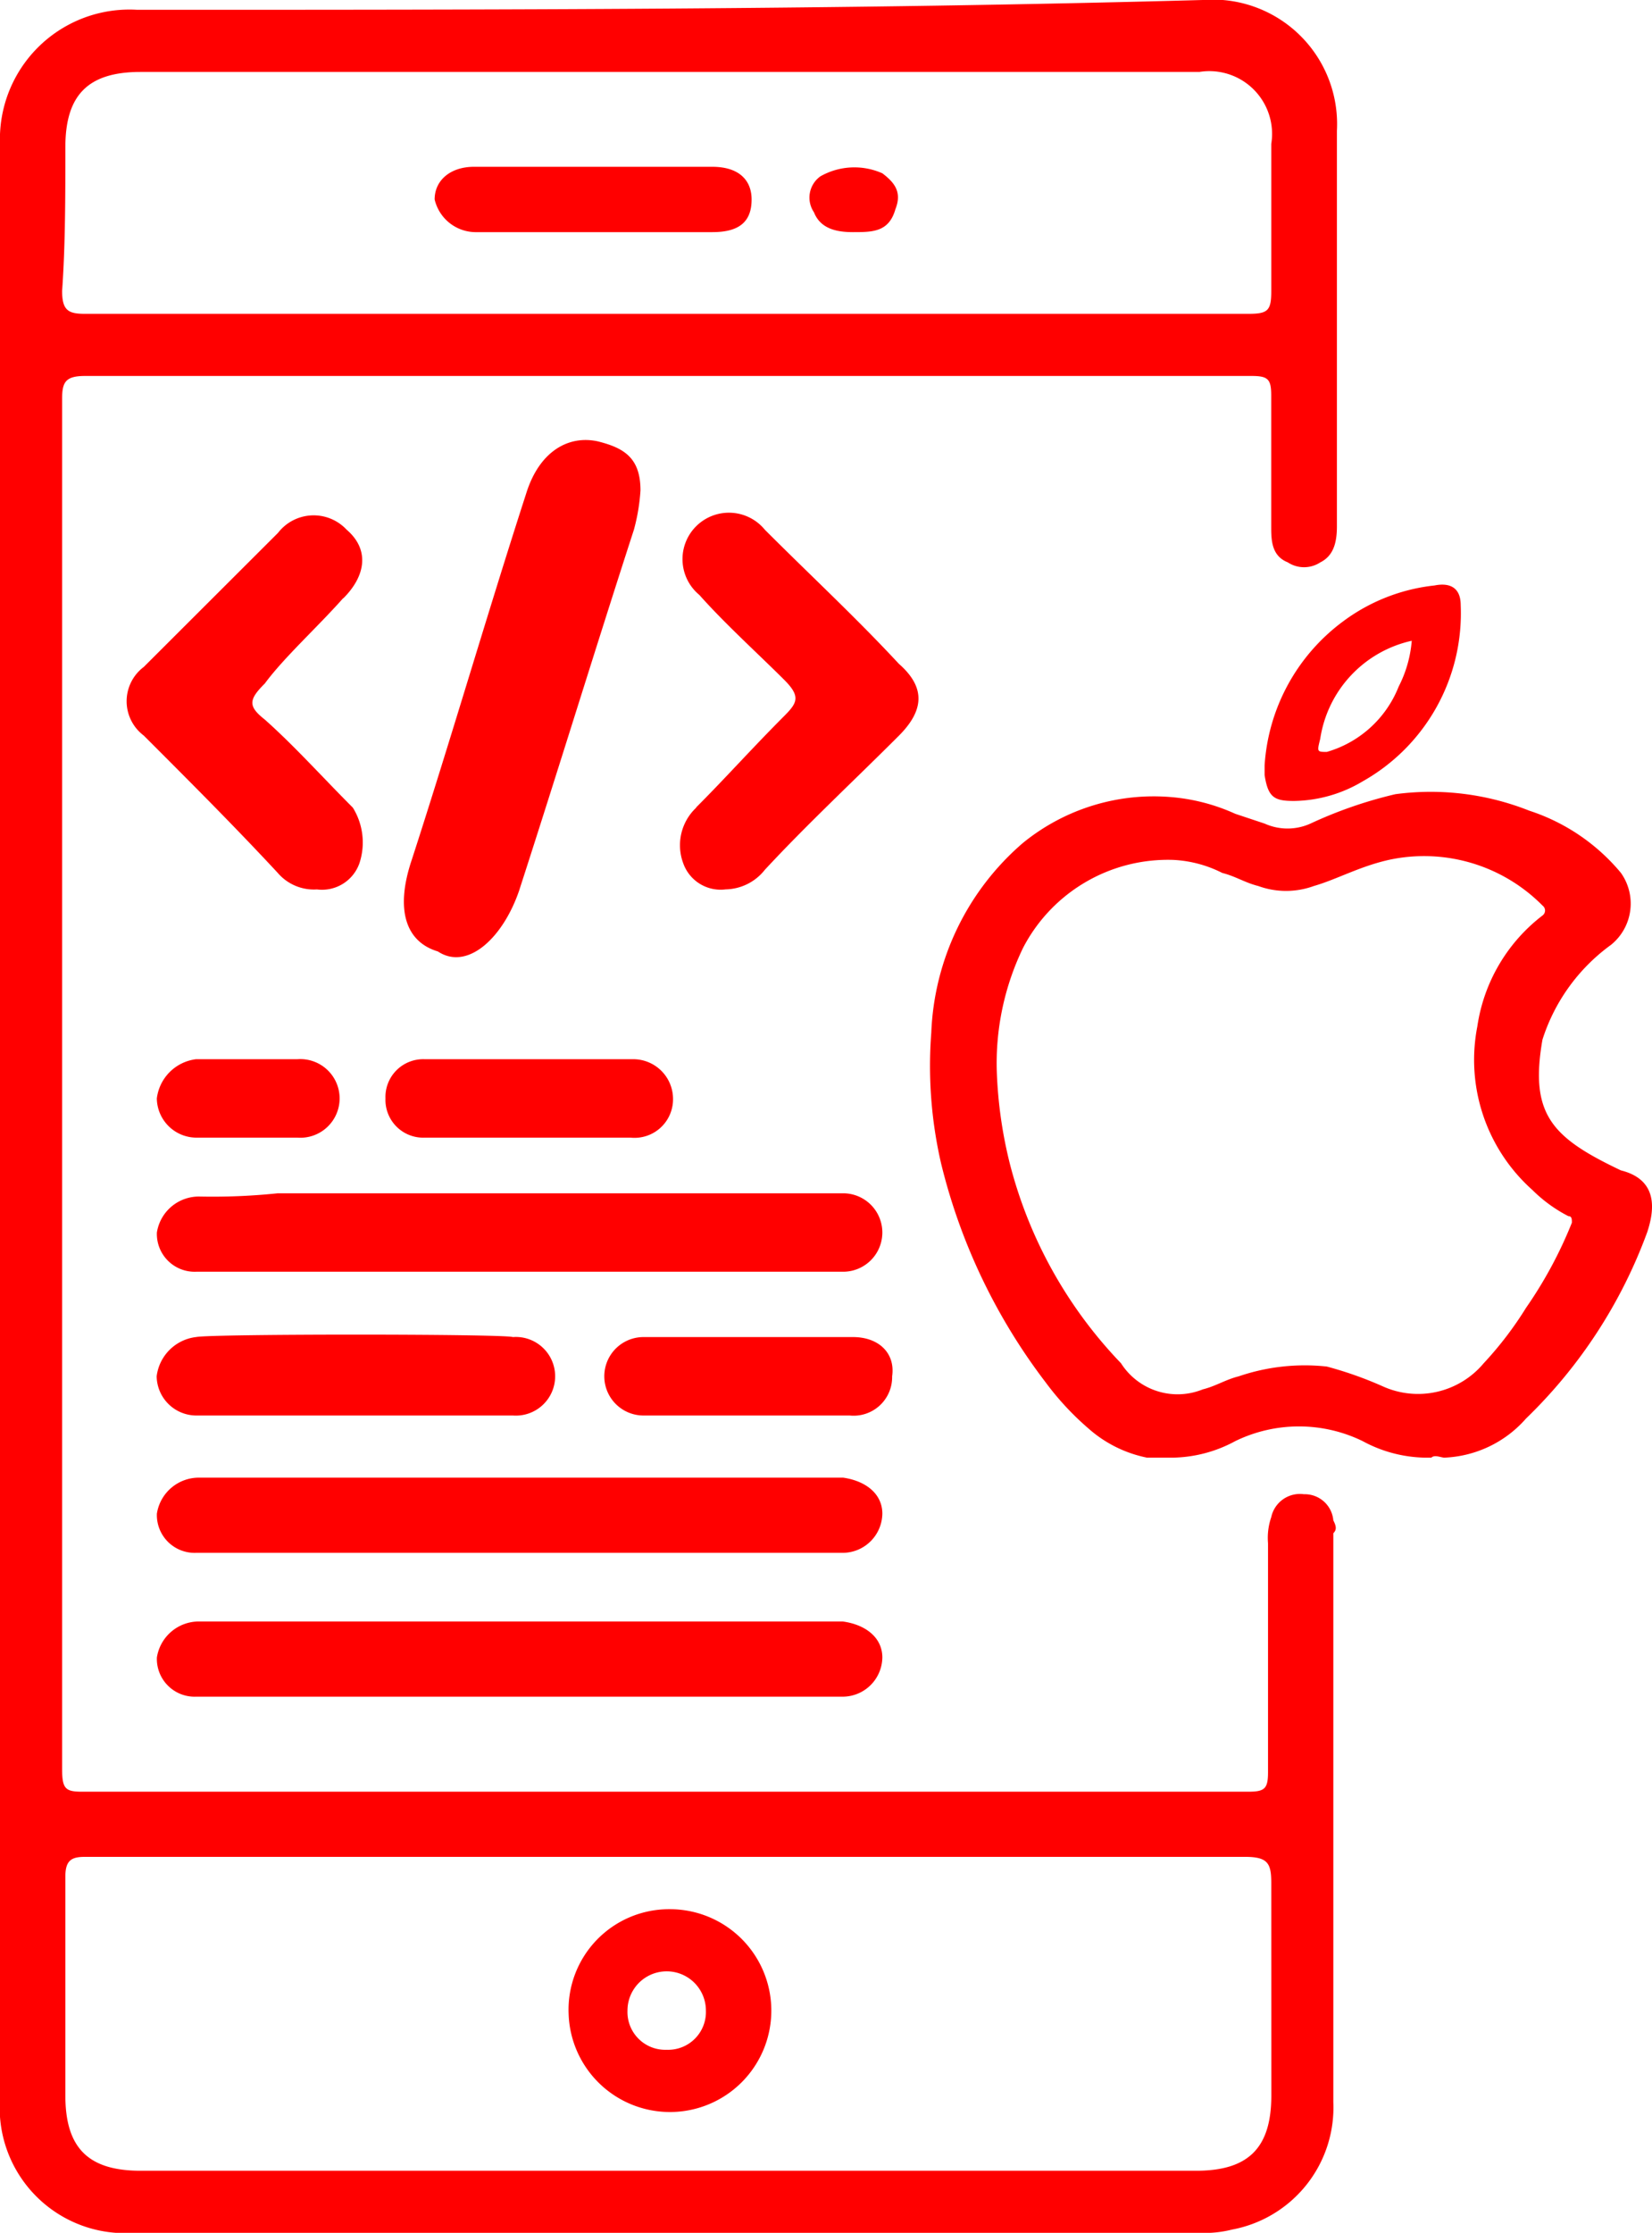
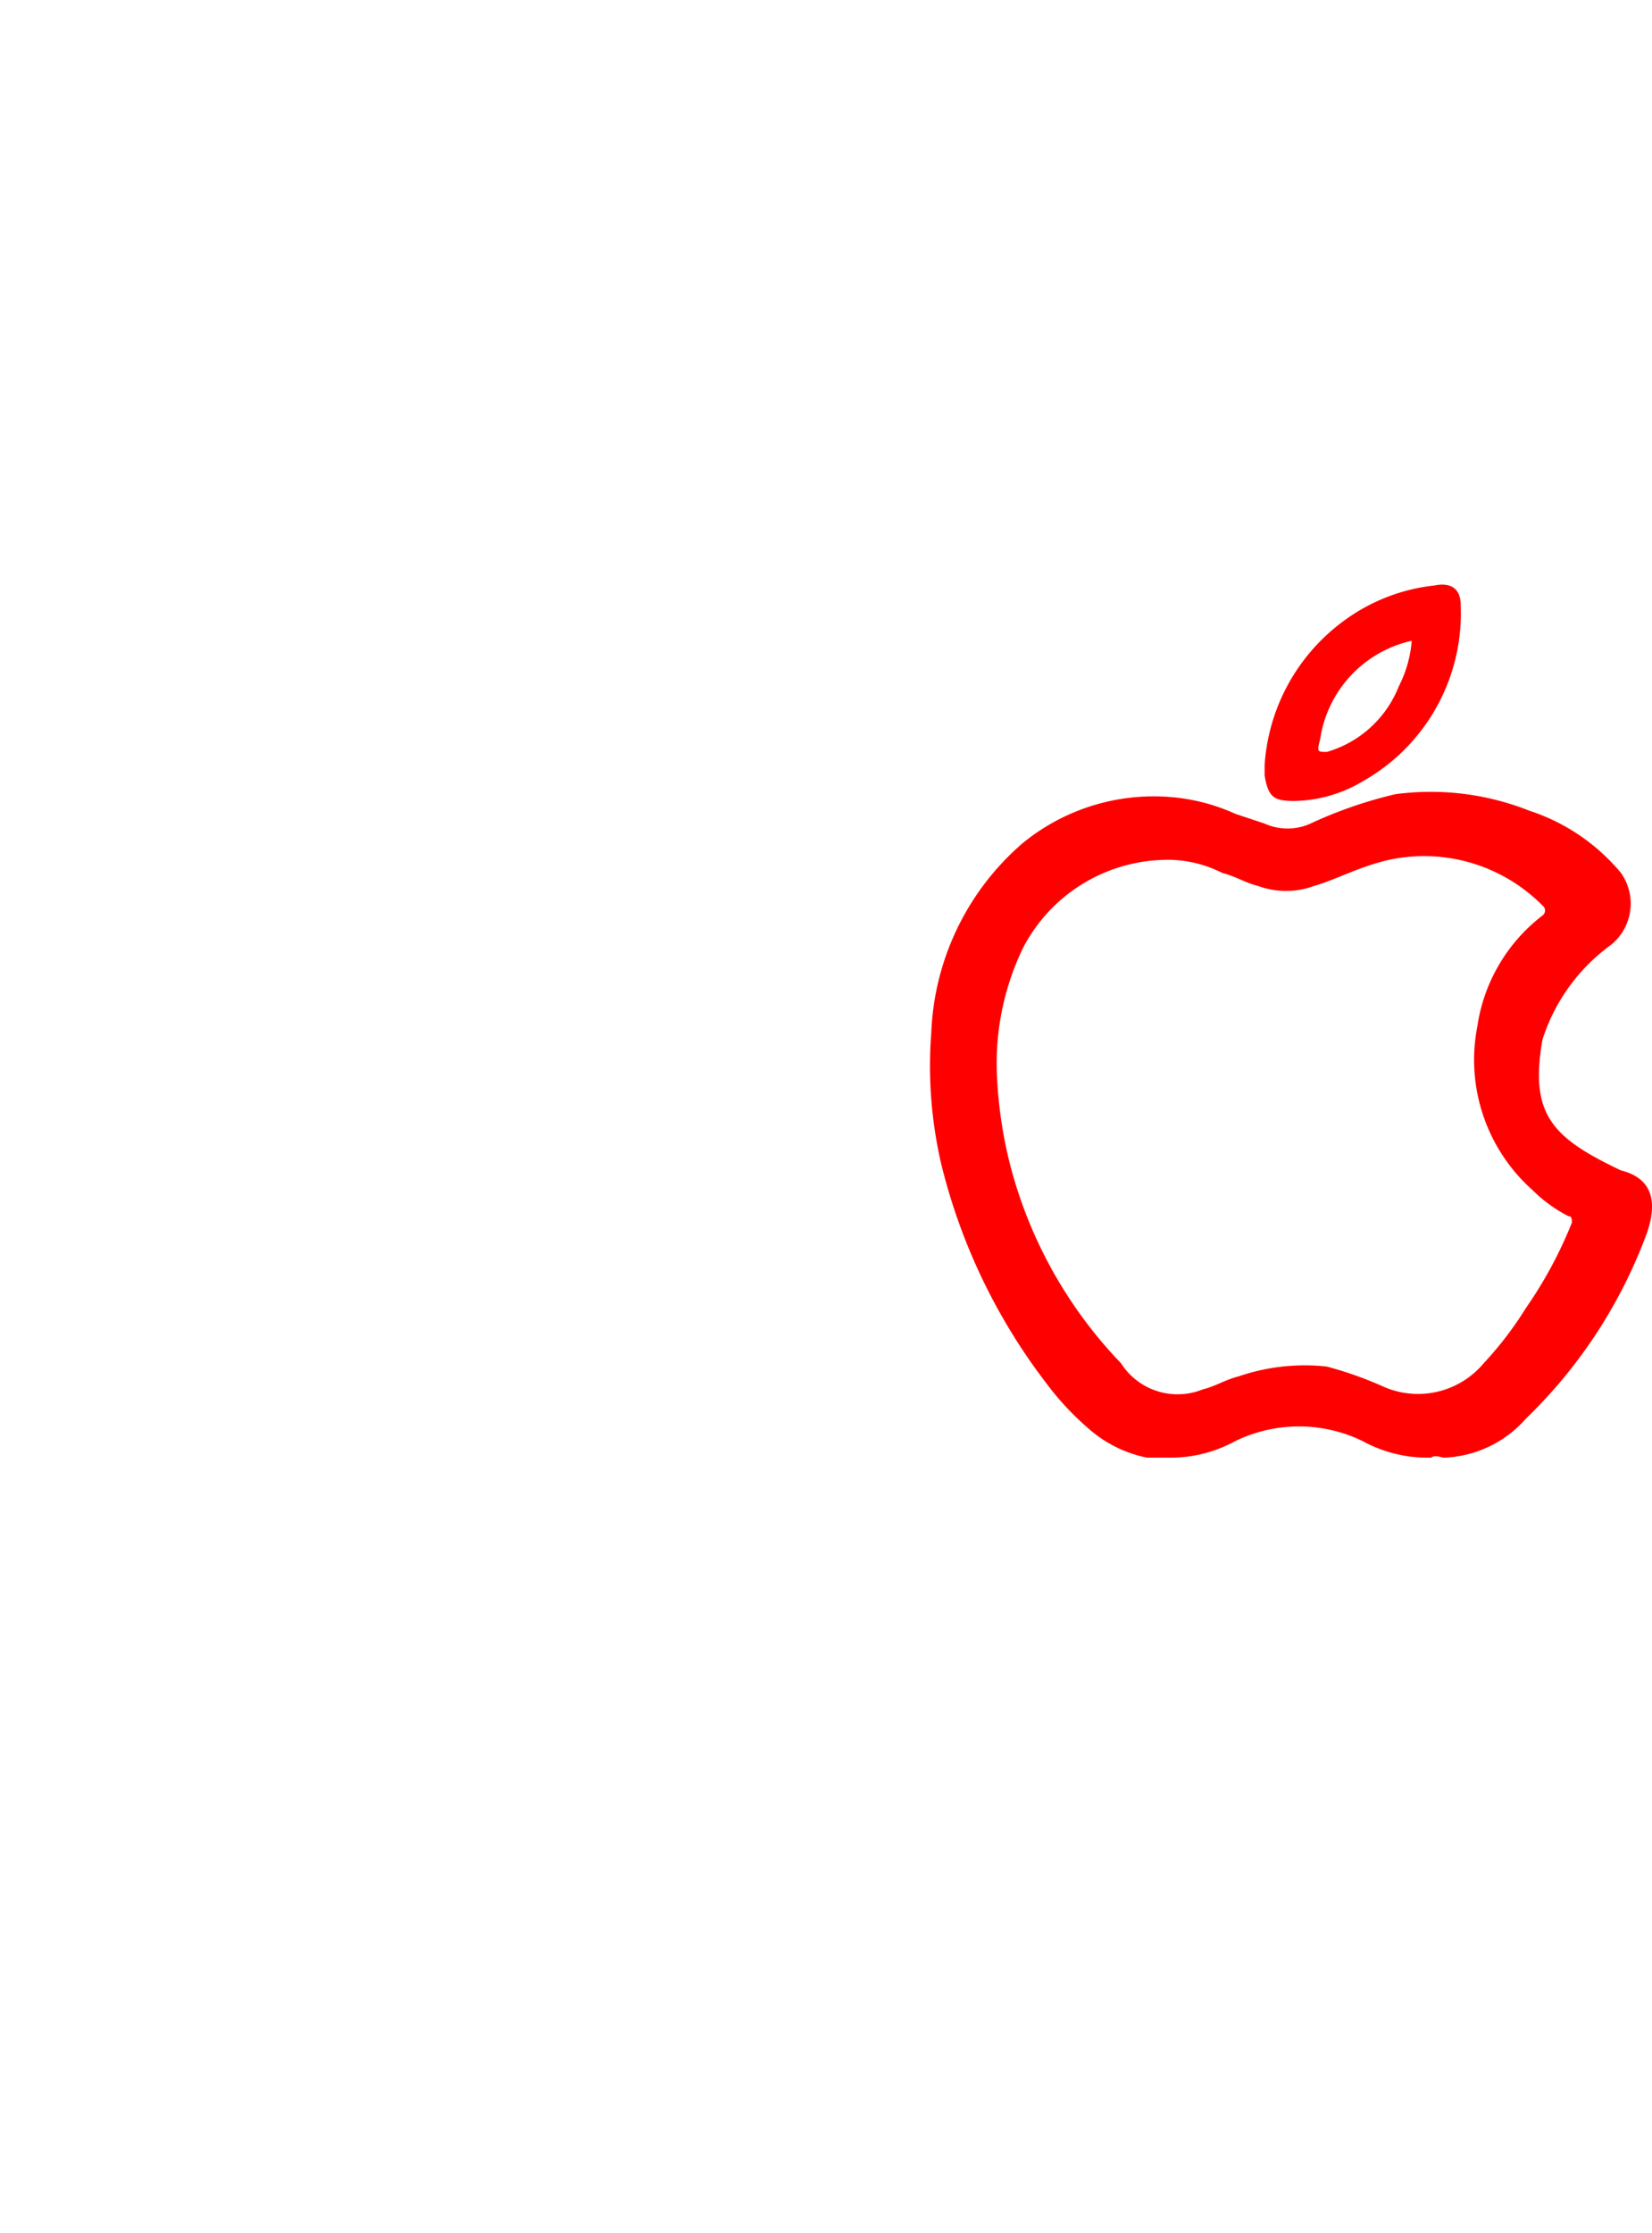
<svg xmlns="http://www.w3.org/2000/svg" width="30" height="40.533" viewBox="0 0 30 40.533">
  <g id="custom-ios-app" transform="translate(-6.5 -0.7)">
    <g id="Group_5479" data-name="Group 5479" transform="translate(6.5 0.7)">
      <g id="Group_5478" data-name="Group 5478">
-         <path id="Path_1611" data-name="Path 1611" d="M21.989,4.914c.356,0,.653,0,.771-.415.119-.3,0-.475-.237-.653A1.251,1.251,0,0,0,21.4,3.9a.474.474,0,0,0-.119.653C21.4,4.854,21.693,4.914,21.989,4.914ZM18.666,35.358a1.826,1.826,0,0,0-1.84,1.9,1.841,1.841,0,1,0,1.84-1.9Zm-.059,2.552a.686.686,0,0,1-.712-.712.712.712,0,0,1,1.424,0A.686.686,0,0,1,18.607,37.91ZM30.713,28.3a.52.52,0,0,0-.534-.475.532.532,0,0,0-.593.415,1.157,1.157,0,0,0-.059.475v4.154c0,.3-.059.356-.356.356H7.984c-.3,0-.356-.059-.356-.415V7.94c0-.3.059-.415.415-.415H29.229c.3,0,.356.059.356.356v2.374c0,.237,0,.534.3.653a.539.539,0,0,0,.593,0c.237-.119.3-.356.3-.653V3.074A2.259,2.259,0,0,0,28.339.7C21.871.878,15.4.878,8.993.878A2.352,2.352,0,0,0,6.5,3.311V38.8a2.275,2.275,0,0,0,2.433,2.433H28.28a2.019,2.019,0,0,0,.593-.059,2.254,2.254,0,0,0,1.84-2.314V28.533C30.772,28.474,30.772,28.414,30.713,28.3ZM7.687,3.371c0-.95.415-1.365,1.365-1.365H28.28a1.139,1.139,0,0,1,1.306,1.306V5.982c0,.356-.059.415-.415.415H8.043c-.3,0-.415-.059-.415-.415C7.687,5.151,7.687,4.261,7.687,3.371Zm21.9,35.37c0,.95-.415,1.365-1.365,1.365H9.052c-.95,0-1.365-.415-1.365-1.365V34.764c0-.3.119-.356.356-.356H29.111c.415,0,.475.119.475.475ZM15.164,4.914h4.273c.475,0,.712-.178.712-.593,0-.356-.237-.593-.712-.593H15.105c-.415,0-.712.237-.712.593A.769.769,0,0,0,15.164,4.914Zm.771,11.929c.712-2.2,1.365-4.332,2.077-6.528a3.553,3.553,0,0,0,.119-.712c0-.593-.3-.771-.771-.89-.534-.119-1.068.178-1.306.95-.712,2.2-1.365,4.451-2.077,6.647-.3.89-.119,1.484.475,1.662C14.986,18.326,15.639,17.732,15.936,16.842Zm-3.2-5.282c.415-.415.475-.89.059-1.246a.818.818,0,0,0-1.246.059L9.111,12.807a.779.779,0,0,0,0,1.246c.831.831,1.662,1.662,2.433,2.493a.864.864,0,0,0,.712.3.72.72,0,0,0,.771-.475,1.2,1.2,0,0,0-.119-1.009c-.534-.534-1.068-1.128-1.6-1.6-.3-.237-.3-.356,0-.653C11.663,12.629,12.257,12.094,12.731,11.56Zm6.409,3.8a.935.935,0,0,0-.237,1.009.72.72,0,0,0,.771.475.927.927,0,0,0,.712-.356c.771-.831,1.6-1.6,2.433-2.433.475-.475.475-.89,0-1.306-.771-.831-1.6-1.6-2.433-2.433A.843.843,0,1,0,19.2,11.5c.475.534,1.068,1.068,1.543,1.543.3.3.237.415,0,.653C20.15,14.29,19.675,14.824,19.141,15.358ZM10.12,22.421a.772.772,0,0,0-.771.653.686.686,0,0,0,.712.712h11.75a.712.712,0,0,0,0-1.424H11.544A11.435,11.435,0,0,1,10.12,22.421ZM13.5,20.64a.686.686,0,0,0,.712.712h3.739a.7.7,0,0,0,.771-.712.722.722,0,0,0-.712-.712h-3.8A.686.686,0,0,0,13.5,20.64Zm-3.027.712H11.9a.714.714,0,1,0,0-1.424h-1.84a.818.818,0,0,0-.712.712.722.722,0,0,0,.712.712Zm11.335,6.172H10.12a.772.772,0,0,0-.771.653.686.686,0,0,0,.712.712h11.75a.722.722,0,0,0,.712-.712C22.523,27.821,22.227,27.584,21.811,27.524Zm0,2.611H10.12a.772.772,0,0,0-.771.653.686.686,0,0,0,.712.712h11.75a.722.722,0,0,0,.712-.712C22.523,30.432,22.227,30.195,21.811,30.136Zm.178-5.163h-3.8a.712.712,0,1,0,0,1.424H21.93a.7.7,0,0,0,.771-.712C22.761,25.269,22.464,24.972,21.989,24.972Zm-11.929,0a.818.818,0,0,0-.712.712.722.722,0,0,0,.712.712h5.757a.714.714,0,1,0,0-1.424C15.639,24.913,10.3,24.913,10.061,24.972Z" transform="translate(-6.5 -0.7)" fill="red" />
-       </g>
+         </g>
    </g>
    <g id="Group_5481" data-name="Group 5481" transform="translate(23.391 11.308)">
      <g id="Group_5480" data-name="Group 5480">
        <path id="Path_1612" data-name="Path 1612" d="M41.572,22.507a2.493,2.493,0,0,0,1.246-.356,3.5,3.5,0,0,0,1.78-3.2c0-.3-.178-.415-.475-.356a3.384,3.384,0,0,0-1.662.653,3.53,3.53,0,0,0-1.424,2.611v.178C41.1,22.447,41.216,22.507,41.572,22.507Zm.475-1.128a2.153,2.153,0,0,1,1.662-1.78,2.2,2.2,0,0,1-.237.831,2,2,0,0,1-1.306,1.187C41.988,21.616,41.988,21.616,42.047,21.379Zm5.46,7.834c-1.246-.593-1.662-1.009-1.424-2.374a3.4,3.4,0,0,1,1.246-1.721.963.963,0,0,0,.178-1.306,3.619,3.619,0,0,0-1.662-1.128,4.852,4.852,0,0,0-2.433-.3,7.942,7.942,0,0,0-1.543.534,1.011,1.011,0,0,1-.831,0l-.534-.178a3.512,3.512,0,0,0-1.128-.3,3.758,3.758,0,0,0-2.73.831,4.786,4.786,0,0,0-1.662,3.442,7.877,7.877,0,0,0,.178,2.374,10.727,10.727,0,0,0,1.9,3.976,5.125,5.125,0,0,0,.771.831,2.279,2.279,0,0,0,1.068.534h.475a2.455,2.455,0,0,0,1.128-.3,2.641,2.641,0,0,1,2.314,0,2.455,2.455,0,0,0,1.128.3h.119c.059-.059.178,0,.237,0a2.084,2.084,0,0,0,1.484-.712,9.008,9.008,0,0,0,2.2-3.383C48.1,29.984,48.219,29.391,47.507,29.213Zm-.89.95a7.743,7.743,0,0,1-.831,1.543,6.479,6.479,0,0,1-.771,1.009,1.555,1.555,0,0,1-1.84.415,6.826,6.826,0,0,0-1.009-.356,3.716,3.716,0,0,0-1.6.178c-.237.059-.415.178-.653.237a1.218,1.218,0,0,1-1.484-.475,8.144,8.144,0,0,1-2.018-3.62,8.015,8.015,0,0,1-.237-1.662,4.817,4.817,0,0,1,.475-2.255,2.963,2.963,0,0,1,2.73-1.6,2.2,2.2,0,0,1,.89.237c.237.059.415.178.653.237a1.474,1.474,0,0,0,1.009,0c.415-.119.831-.356,1.365-.475a3.025,3.025,0,0,1,2.789.831.111.111,0,0,1,0,.178A3.105,3.105,0,0,0,44.9,26.6,3.165,3.165,0,0,0,45.9,29.569a2.635,2.635,0,0,0,.653.475C46.617,30.044,46.617,30.1,46.617,30.162Z" transform="translate(-34.963 -18.575)" fill="red" />
      </g>
    </g>
  </g>
</svg>